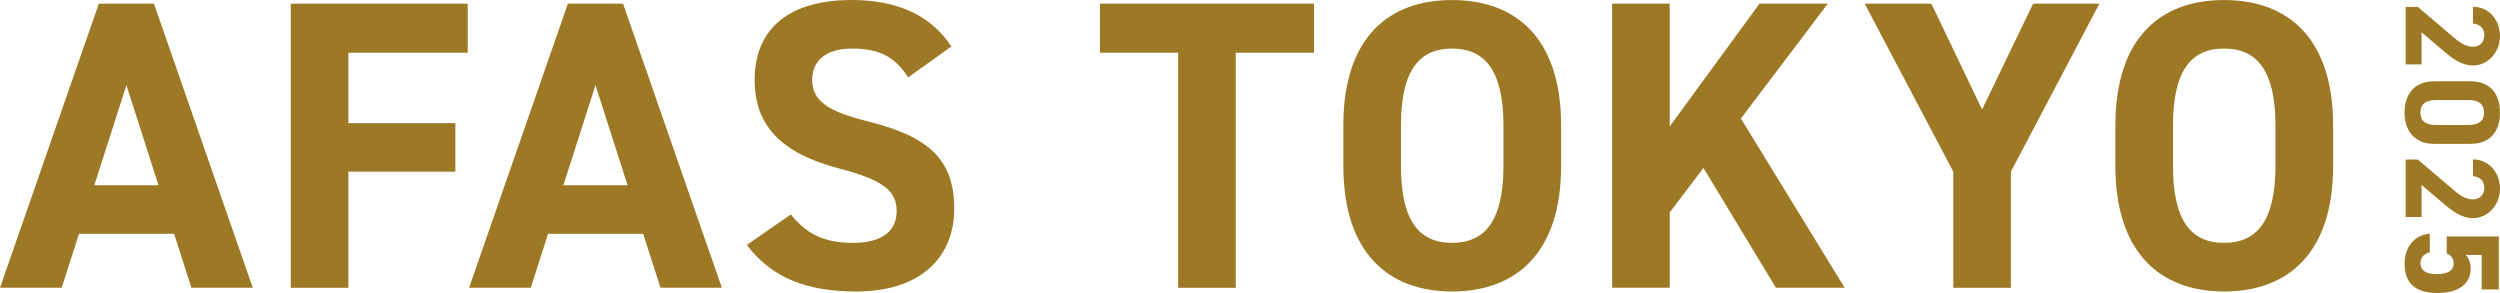
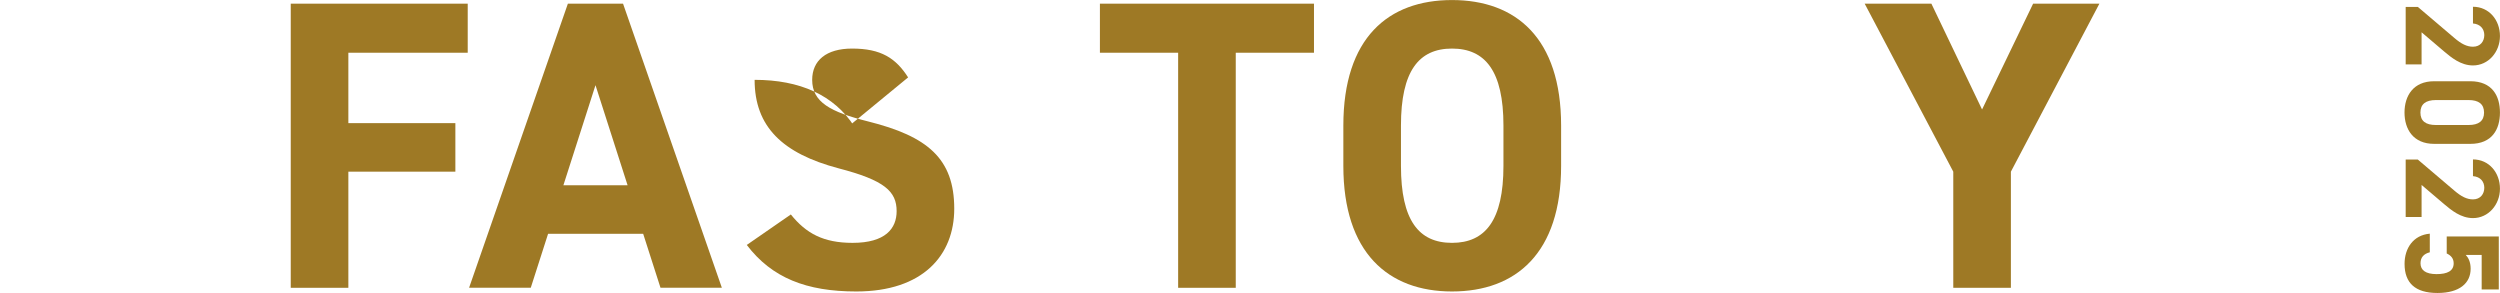
<svg xmlns="http://www.w3.org/2000/svg" id="_レイヤー_2" data-name="レイヤー 2" viewBox="0 0 514.2 60.27">
  <defs>
    <style>
      .cls-1 {
        fill: #9e7925;
      }
    </style>
  </defs>
  <g id="_レイヤー_1-2" data-name="レイヤー 1">
    <g>
      <g>
-         <path class="cls-1" d="M0,59.19L20.32.76h11.35l20.32,58.42h-12.62l-3.56-11.09h-19.56l-3.56,11.09H0ZM19.39,38.1h13.21l-6.6-20.58-6.6,20.58Z" />
        <path class="cls-1" d="M96.2.76v10.08h-24.55v14.48h22.01v9.99h-22.01v23.88h-11.85V.76h36.41Z" />
        <path class="cls-1" d="M96.48,59.19L116.8.76h11.35l20.32,58.42h-12.62l-3.56-11.09h-19.56l-3.56,11.09h-12.7ZM115.87,38.1h13.21l-6.6-20.58-6.6,20.58Z" />
-         <path class="cls-1" d="M186.78,15.92c-2.54-3.98-5.59-5.93-11.52-5.93-5.33,0-8.21,2.46-8.21,6.44,0,4.57,3.73,6.6,11.52,8.55,12.19,3.05,17.7,7.62,17.7,17.95,0,9.57-6.44,17.02-20.15,17.02-10.25,0-17.36-2.79-22.52-9.57l9.06-6.27c3.13,3.89,6.69,5.84,12.7,5.84,6.77,0,9.06-2.96,9.06-6.52,0-4.06-2.46-6.35-11.94-8.81-11.52-3.05-17.27-8.55-17.27-18.2S161.29,0,175.18,0c9.31,0,16.34,3.13,20.49,9.57l-8.89,6.35Z" />
+         <path class="cls-1" d="M186.78,15.92c-2.54-3.98-5.59-5.93-11.52-5.93-5.33,0-8.21,2.46-8.21,6.44,0,4.57,3.73,6.6,11.52,8.55,12.19,3.05,17.7,7.62,17.7,17.95,0,9.57-6.44,17.02-20.15,17.02-10.25,0-17.36-2.79-22.52-9.57l9.06-6.27c3.13,3.89,6.69,5.84,12.7,5.84,6.77,0,9.06-2.96,9.06-6.52,0-4.06-2.46-6.35-11.94-8.81-11.52-3.05-17.27-8.55-17.27-18.2c9.31,0,16.34,3.13,20.49,9.57l-8.89,6.35Z" />
        <path class="cls-1" d="M270.26.76v10.08h-16.09v48.35h-11.85V10.84h-16.09V.76h44.03Z" />
        <path class="cls-1" d="M298.65,59.95c-13.12,0-22.35-7.96-22.35-25.82v-8.3c0-18.04,9.23-25.82,22.35-25.82s22.44,7.79,22.44,25.82v8.3c0,17.87-9.23,25.82-22.44,25.82ZM288.15,34.12c0,11.18,3.64,15.83,10.5,15.83s10.58-4.66,10.58-15.83v-8.3c0-11.18-3.73-15.83-10.58-15.83s-10.5,4.66-10.5,15.83v8.3Z" />
-         <path class="cls-1" d="M365.27,59.19l-14.9-24.64-6.94,9.14v15.49h-11.85V.76h11.85v25.23L361.89.76h14.05l-17.87,23.62,21.34,34.8h-14.14Z" />
        <path class="cls-1" d="M397.25.76l10.42,21.76,10.5-21.76h13.63l-18.2,34.55v23.88h-11.85v-23.88L383.53.76h13.72Z" />
-         <path class="cls-1" d="M457.44,59.95c-13.12,0-22.35-7.96-22.35-25.82v-8.3c0-18.04,9.23-25.82,22.35-25.82s22.44,7.79,22.44,25.82v8.3c0,17.87-9.23,25.82-22.44,25.82ZM446.94,34.12c0,11.18,3.64,15.83,10.5,15.83s10.58-4.66,10.58-15.83v-8.3c0-11.18-3.73-15.83-10.58-15.83s-10.5,4.66-10.5,15.83v8.3Z" />
      </g>
      <g>
        <path class="cls-1" d="M494.8,13.23V1.42h2.5l7.54,6.41c1.39,1.19,2.55,1.78,3.8,1.78,1.55,0,2.33-1.14,2.33-2.39s-.8-2.27-2.33-2.39V1.39c3.3,0,5.55,2.72,5.55,6.02s-2.39,6.05-5.55,6.05c-2.52,0-4.49-1.66-5.94-2.88l-4.63-3.94v6.6h-3.27Z" />
        <path class="cls-1" d="M500.66,29.59c-4.3,0-6.1-3-6.1-6.44s1.8-6.44,6.1-6.44h7.43c4.49,0,6.1,3,6.1,6.44s-1.61,6.44-6.08,6.44h-7.46ZM510.92,23.16c0-1.75-1.11-2.58-3.16-2.58h-6.77c-2.05,0-3.16.83-3.16,2.58s1.11,2.55,3.16,2.55h6.77c2.05,0,3.16-.83,3.16-2.55Z" />
        <path class="cls-1" d="M494.8,44.64v-11.82h2.5l7.54,6.41c1.39,1.19,2.55,1.78,3.8,1.78,1.55,0,2.33-1.14,2.33-2.39s-.8-2.27-2.33-2.39v-3.44c3.3,0,5.55,2.72,5.55,6.02s-2.39,6.05-5.55,6.05c-2.52,0-4.49-1.66-5.94-2.88l-4.63-3.94v6.6h-3.27Z" />
        <path class="cls-1" d="M503.24,52.14v-3.5h10.71v10.9h-3.52v-7.1h-3.27c.5.53,1,1.39,1,2.83,0,2.94-2.25,4.99-6.82,4.99s-6.77-2.05-6.77-5.99c0-3.22,1.8-5.91,5.19-6.21v3.83c-1.22.31-1.91,1.03-1.91,2.27,0,1.39,1.05,2.22,3.3,2.22s3.52-.67,3.52-2.22c0-1-.55-1.61-1.41-2.02Z" />
      </g>
    </g>
  </g>
</svg>